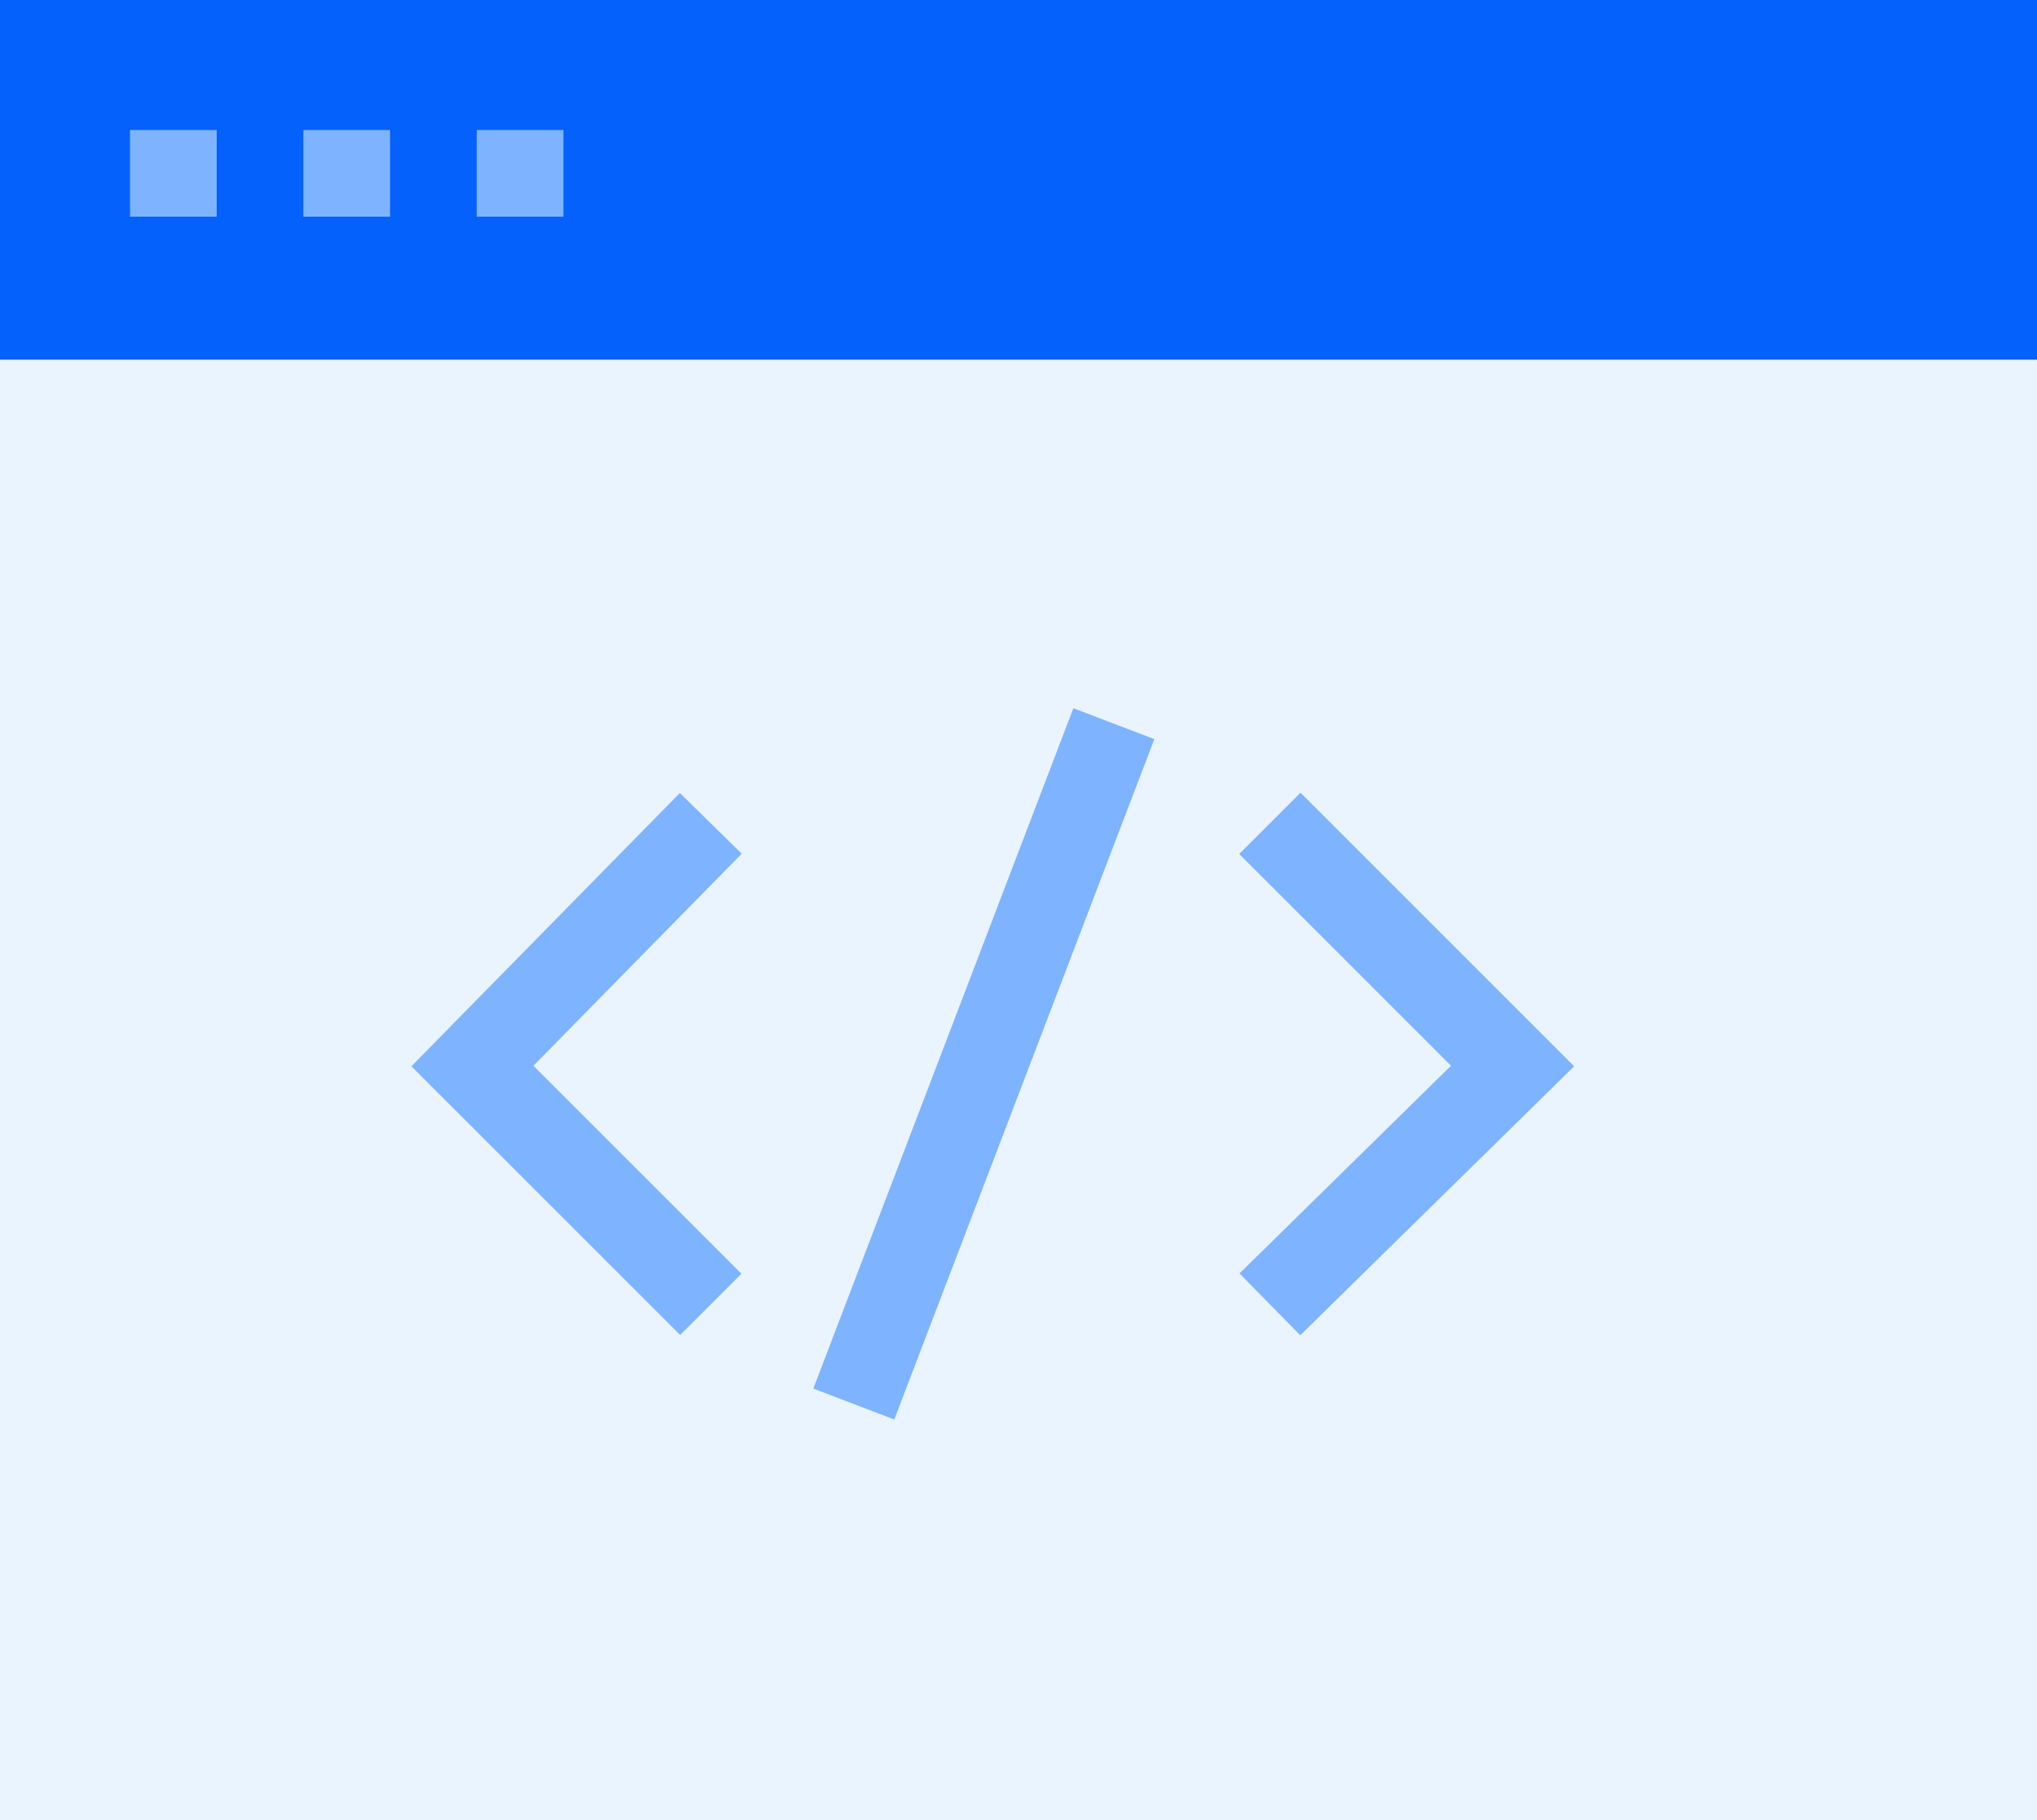
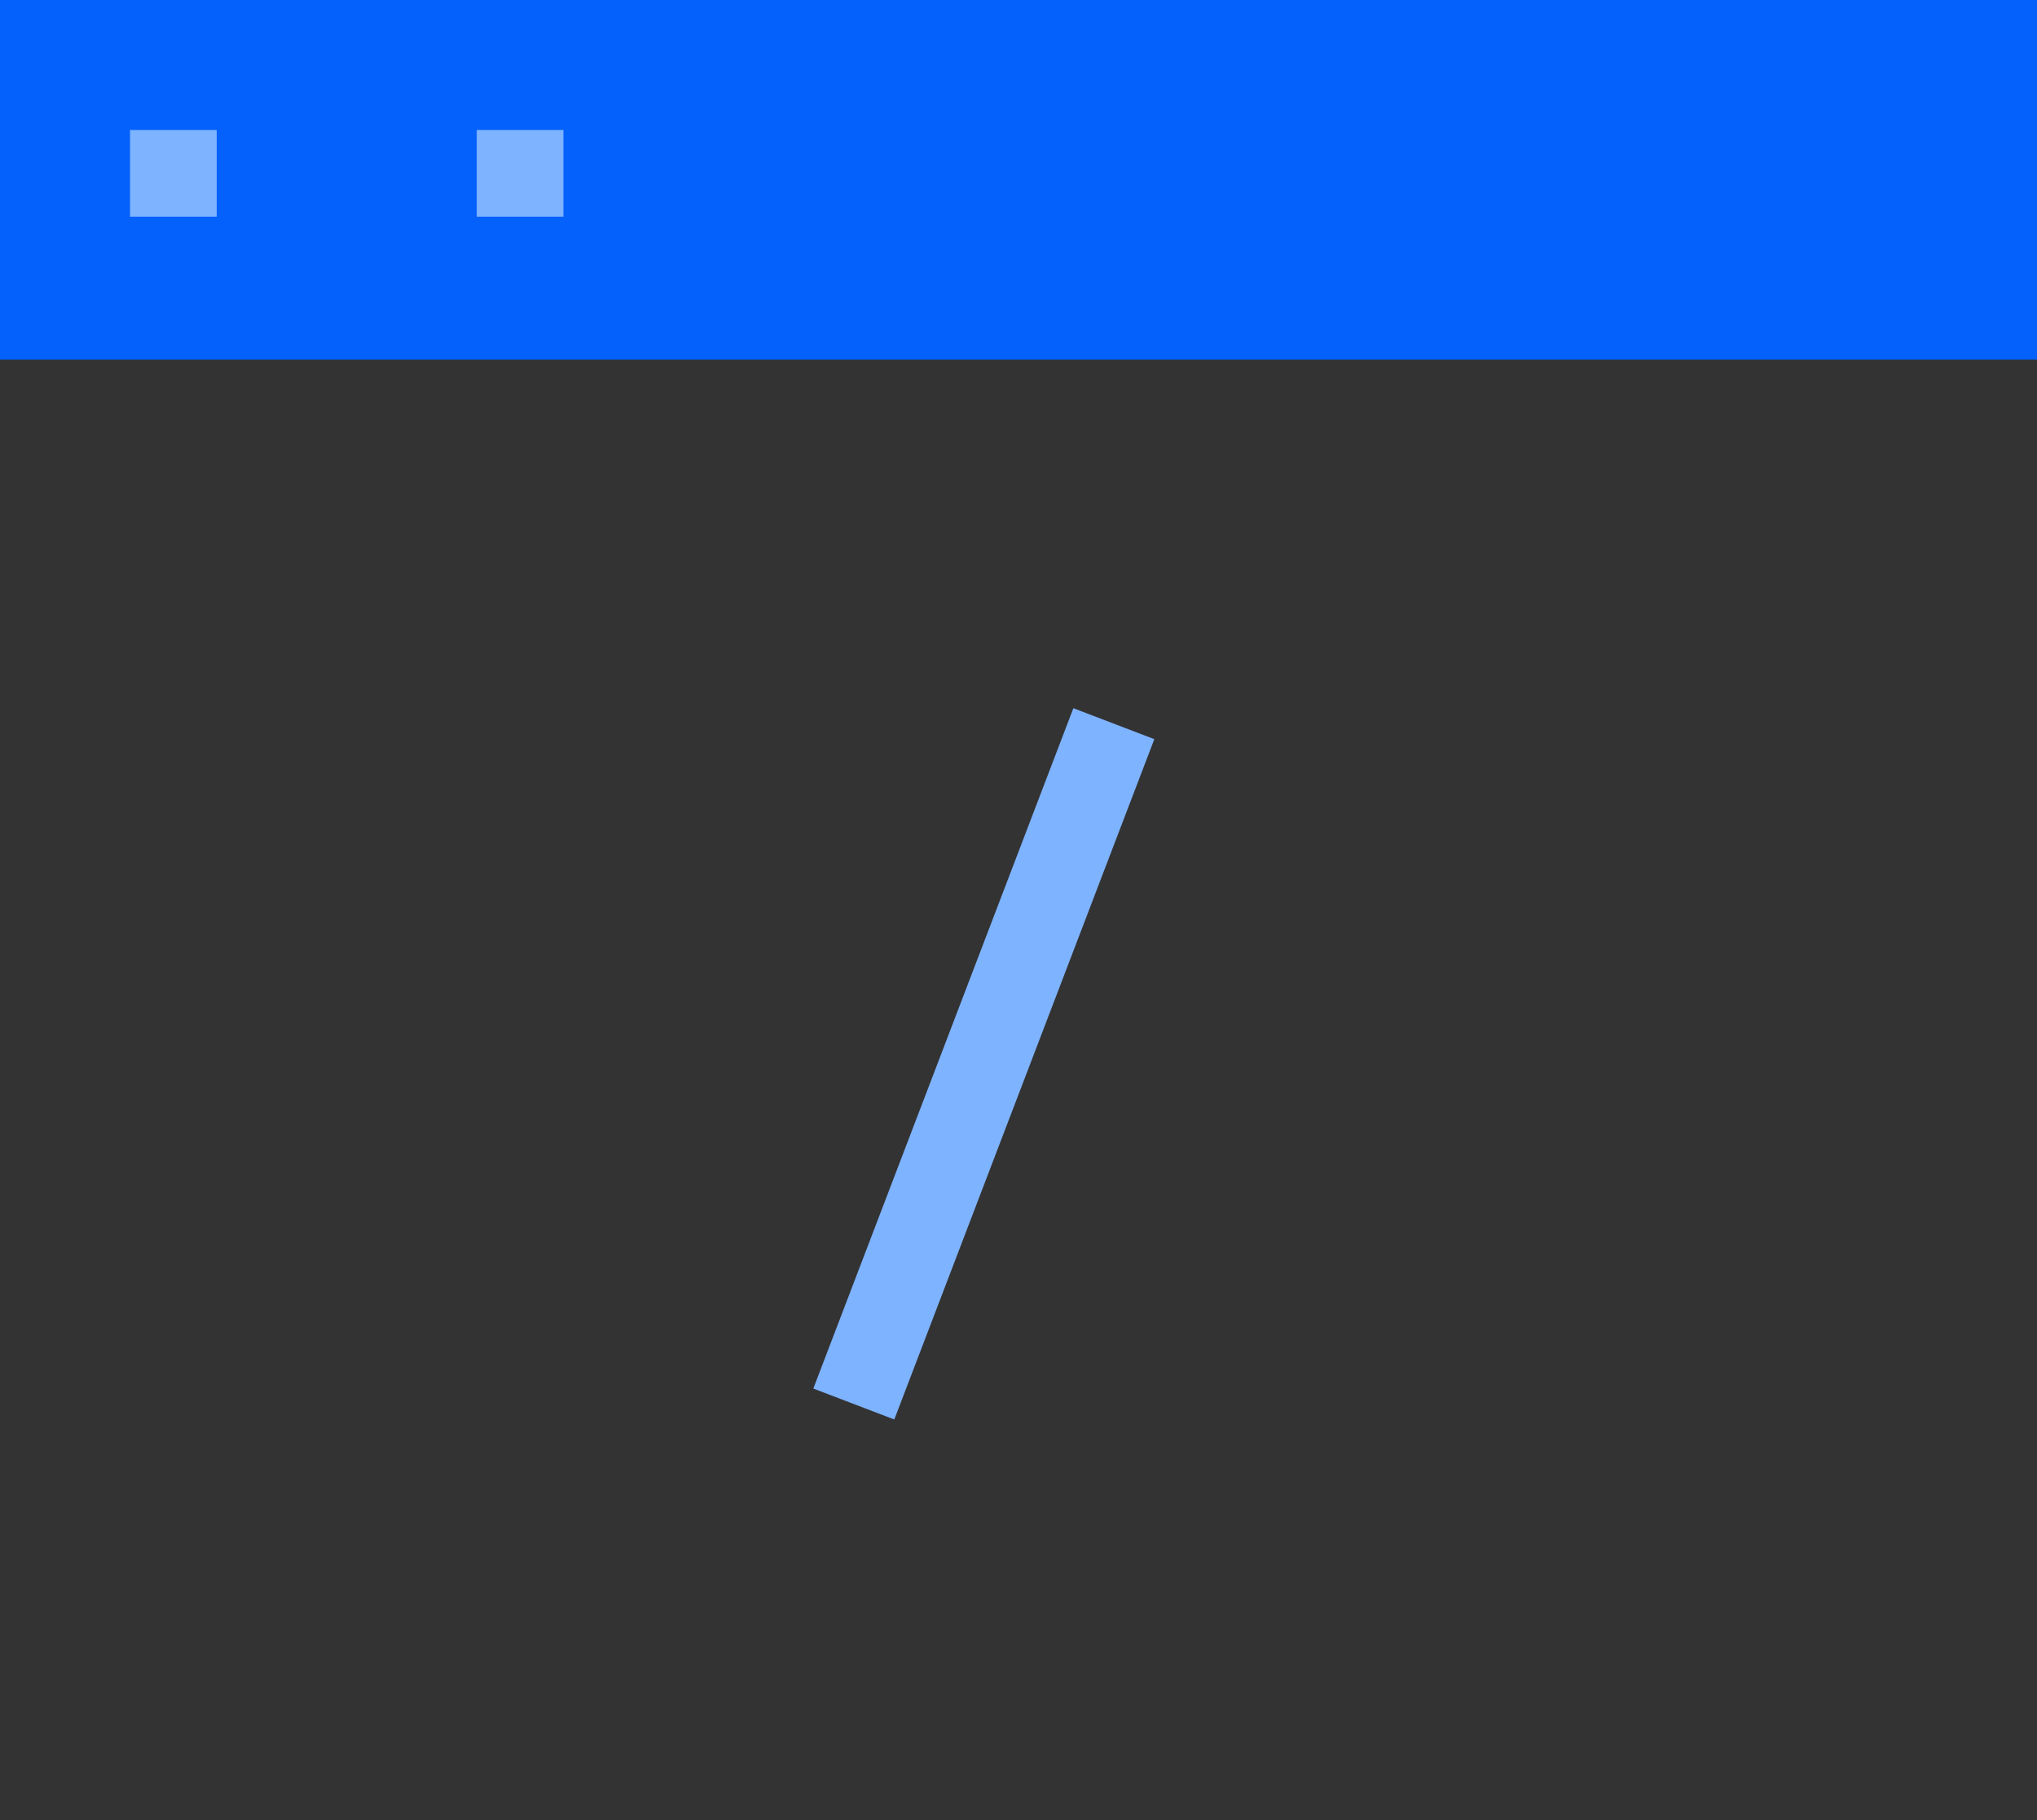
<svg xmlns="http://www.w3.org/2000/svg" version="1.1" x="0px" y="0px" viewBox="0 0 47 42" style="enable-background:new 0 0 47 42;" xml:space="preserve">
  <rect x="0" y="0" width="47" height="42" fill="#333333" stroke="none" />
  <style type="text/css">
	.st0{display:none;}
	.st1{display:inline;fill:#E5E8EC;}
	.st2{display:inline;}
	.st3{fill:#E5E8EC;}
	.st4{fill:#0561FC;}
	.st5{fill:none;stroke:#0561FC;stroke-width:2;}
	.st6{fill:none;stroke:#7EB3FF;stroke-width:2;}
	.st7{fill:#7EB3FF;}
	.st8{fill:none;stroke:#FFFFFF;stroke-width:2;}
	.st9{fill:#FD2227;}
	.st10{fill:#FFFFFF;stroke:#FFFFFF;stroke-width:2;}
	.st11{fill:#EAF4FE;stroke:#0561FC;stroke-width:2;}
	.st12{fill:#FFFFFF;}
	.st13{fill:#C5E1F9;}
	.st14{fill:#7EB3FF;stroke:#7EB3FF;stroke-width:2;}
	.st15{fill:#0561FC;stroke:#0561FC;stroke-width:2;}
	.st16{fill:#0561FC;stroke:#7EB3FF;stroke-width:2;}
	.st17{fill:#DD000B;}
	.st18{fill:#EAF4FE;}
	.st19{fill:none;stroke:#7EB3FF;stroke-width:4.232;}
	.st20{fill:none;stroke:#282D33;stroke-width:2;}
	.st21{fill:#B2D2EA;}
	.st22{fill:#0450CF;}
	.st23{fill:#FFAB01;stroke:#FFC400;stroke-width:2;}
	.st24{fill:#9AC7F7;}
	.st25{fill:none;stroke:#7EB3FF;stroke-width:5;stroke-linecap:round;}
	.st26{fill:none;stroke:#C5E1F9;stroke-width:5;stroke-linecap:round;}
	.st27{fill:none;stroke:#C5E1F9;stroke-width:2;}
	.st28{fill:none;stroke:#C5E1F9;stroke-width:8;stroke-miterlimit:10;}
	.st29{fill:none;stroke:#0561FC;stroke-width:11;stroke-miterlimit:10;}
	.st30{fill:none;stroke:#7EB3FF;stroke-width:15;stroke-miterlimit:10;}
	.st31{fill:#34A853;}
	.st32{fill:#0561FC;stroke:#0561FC;stroke-width:3;}
	.st33{fill:#FFFFFF;stroke:#0450CF;stroke-width:1.942;}
	.st34{fill:#FFFFFF;stroke:#0561FC;stroke-width:2;}
</style>
  <g id="Background">
</g>
  <g id="Square" class="st0">
    <g class="st2">
-       <rect x="-0.3" y="-4.5" class="st3" width="48" height="48" />
-     </g>
+       </g>
    <g id="Layer_4" class="st2">
	</g>
  </g>
  <g id="Icons">
    <g>
-       <polygon class="st18" points="47,29 47,42 0,42 0,0 47,0 47,10   " />
      <polygon class="st4" points="47,5.7 47,8.3 0,8.3 0,0 47,0 47,2   " />
      <g>
        <line class="st6" x1="3" y1="4" x2="5" y2="4" />
-         <line class="st6" x1="7" y1="4" x2="9" y2="4" />
        <line class="st6" x1="11" y1="4" x2="13" y2="4" />
      </g>
-       <polyline class="st6" points="29.3,19 34.9,24.6 29.3,30.1   " />
-       <polyline class="st6" points="16.4,19 10.9,24.6 16.4,30.1   " />
      <line class="st6" x1="19.7" y1="32.4" x2="25.7" y2="16.7" />
    </g>
  </g>
</svg>